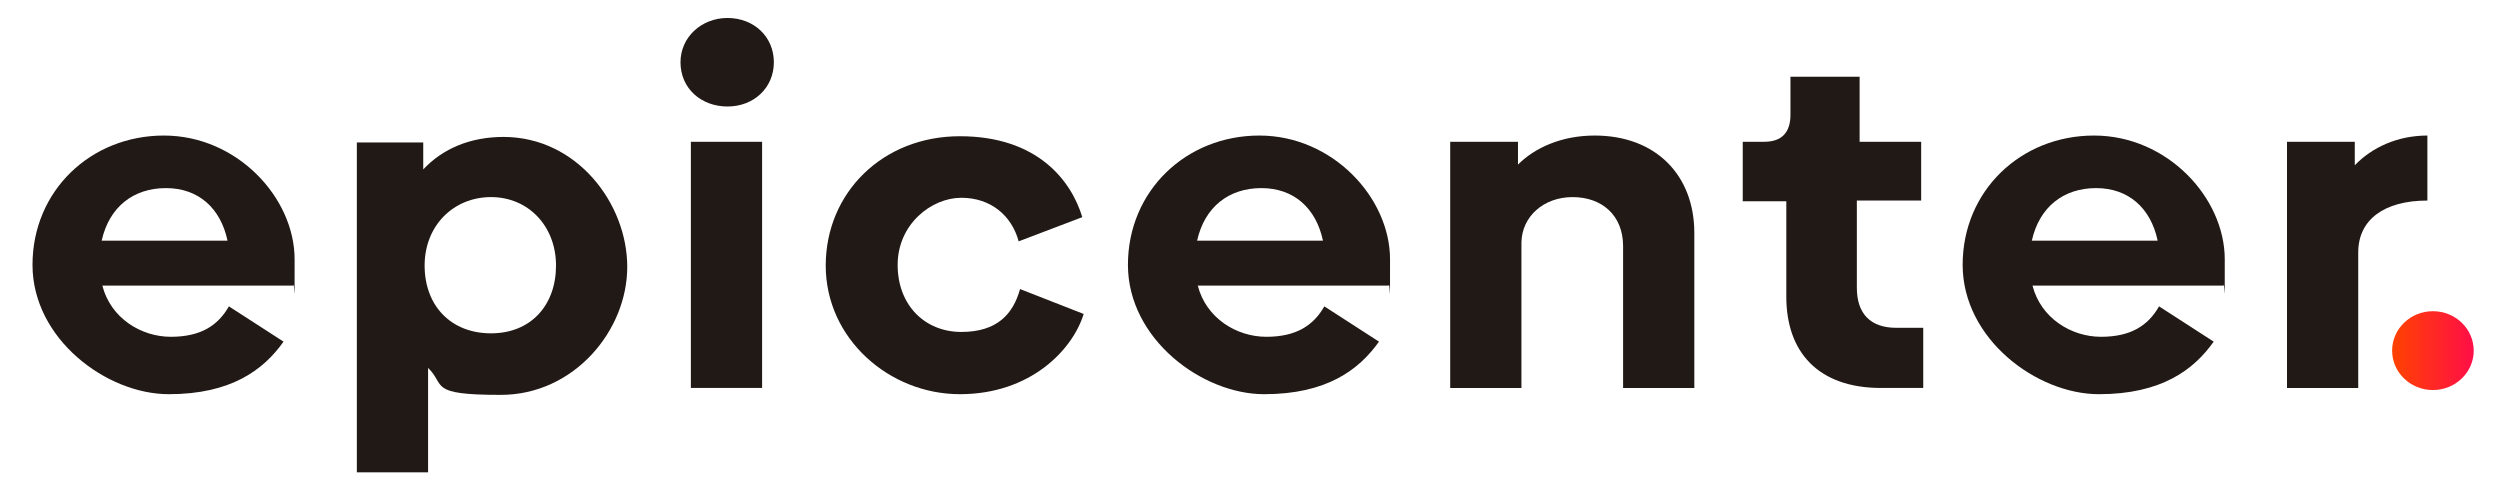
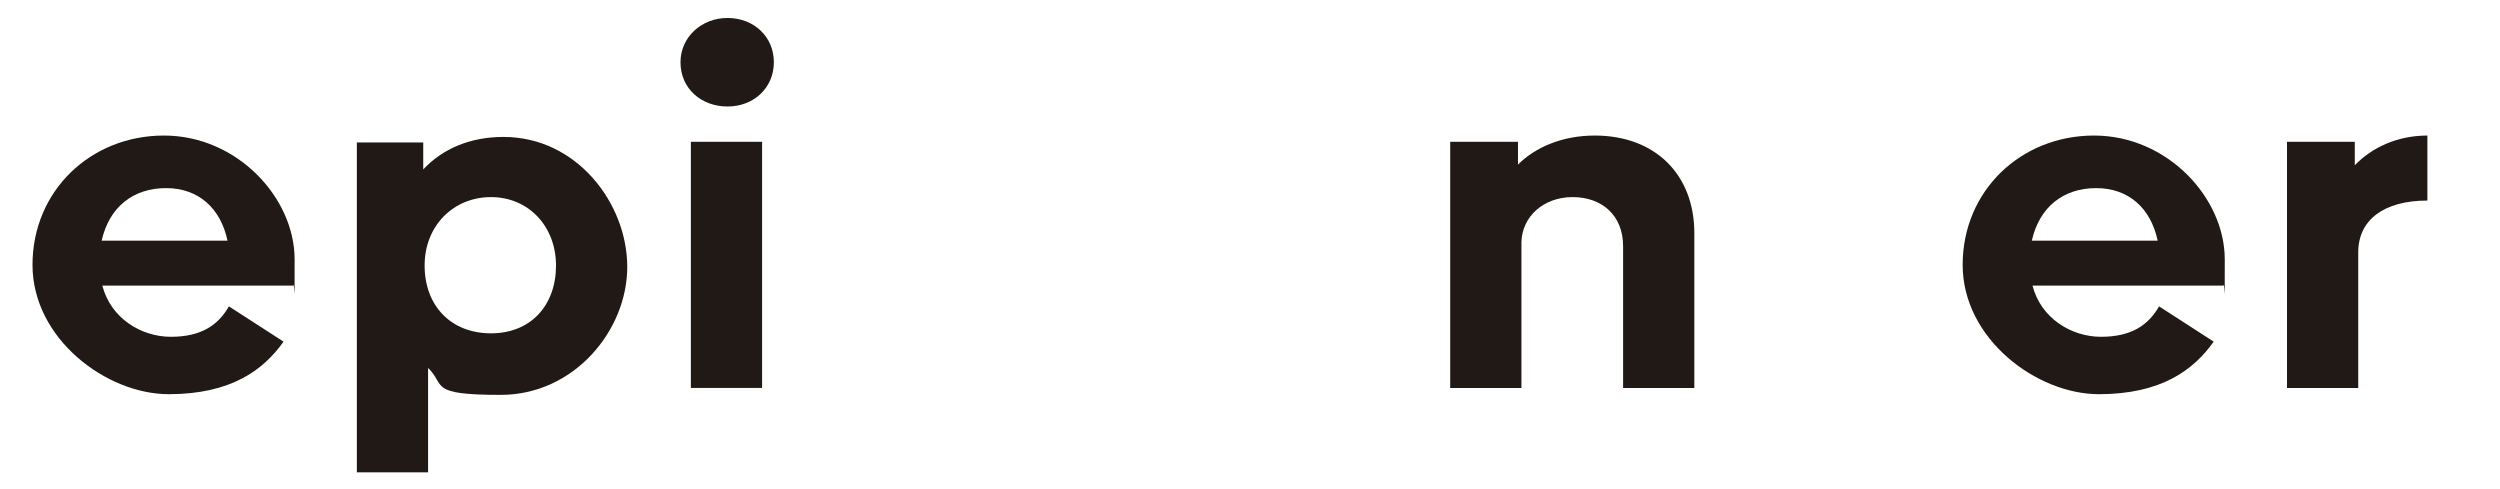
<svg xmlns="http://www.w3.org/2000/svg" version="1.1" viewBox="0 0 361.5 70.7">
  <defs>
    <style>
      .cls-1 {
        fill: #211915;
      }

      .cls-2 {
        fill: url(#linear-gradient);
      }
    </style>
    <linearGradient id="linear-gradient" x1="345.9" y1="-5445.5" x2="357.6" y2="-5445.5" gradientTransform="translate(0 -5394.7) scale(1 -1)" gradientUnits="userSpaceOnUse">
      <stop offset="0" stop-color="#ff4200" />
      <stop offset="1" stop-color="#ff0f47" />
    </linearGradient>
  </defs>
  <g>
    <g id="Layer_1">
      <g id="Layer_1-2" data-name="Layer_1">
-         <ellipse class="cls-2" cx="351.8" cy="50.7" rx="5.9" ry="5.7" />
        <path class="cls-1" d="M24.7,48.7c4.3,0,6.8-1.6,8.4-4.4l7.9,5.1c-2.9,4.1-7.6,7.6-16.6,7.6S4.7,49,4.7,38.3s8.4-18.7,19-18.7,18.9,9,18.9,17.9,0,2.9-.2,3.8H14.8c1.2,4.7,5.6,7.4,9.9,7.4h0ZM32.9,34.8c-1-4.7-4.2-7.6-8.9-7.6s-8.2,2.7-9.3,7.6h18.2Z" />
-         <path class="cls-1" d="M183.1,48.7c4.3,0,6.8-1.6,8.4-4.4l7.9,5.1c-2.9,4.1-7.6,7.6-16.6,7.6s-19.7-8-19.7-18.7,8.4-18.7,19-18.7,18.9,9,18.9,17.9,0,2.9-.2,3.8h-27.6c1.2,4.7,5.6,7.4,9.9,7.4h0ZM191.3,34.8c-1-4.7-4.2-7.6-8.9-7.6s-8.2,2.7-9.3,7.6h18.2Z" />
        <path class="cls-1" d="M303.8,48.7c4.3,0,6.8-1.6,8.4-4.4l7.9,5.1c-2.9,4.1-7.6,7.6-16.6,7.6s-19.7-8-19.7-18.7,8.4-18.7,19-18.7,18.9,9,18.9,17.9,0,2.9-.2,3.8h-27.6c1.2,4.7,5.6,7.4,9.9,7.4h0ZM312,34.8c-1-4.7-4.2-7.6-8.9-7.6s-8.2,2.7-9.3,7.6h18.2,0Z" />
        <path class="cls-1" d="M90.7,38.6c0,9.2-7.7,18.5-18.3,18.5s-7.9-1.4-10.5-3.9v15.1h-10.3V20.6h9.6v3.9c2.8-3,6.8-4.7,11.6-4.7,10.6,0,17.9,9.6,17.9,18.8h0ZM80.4,38.4c0-5.7-4-9.9-9.4-9.9s-9.6,4.1-9.6,9.9,3.8,9.8,9.6,9.8,9.4-4.1,9.4-9.8Z" />
        <path class="cls-1" d="M98.4,9c0-3.6,3-6.4,6.8-6.4s6.7,2.7,6.7,6.4-2.9,6.4-6.7,6.4-6.8-2.6-6.8-6.4ZM99.9,20.5h10.3v35.6h-10.3V20.5Z" />
-         <path class="cls-1" d="M119.4,38.4c0-10.5,8.2-18.7,19.4-18.7s16.1,6.4,17.7,11.7l-9.2,3.5c-1-3.7-4-6.3-8.3-6.3s-9.2,3.8-9.2,9.7,4,9.7,9.2,9.7,7.5-2.6,8.5-6.2l9.2,3.6c-1.6,5.2-7.7,11.6-17.9,11.6s-19.4-8-19.4-18.6h0Z" />
        <path class="cls-1" d="M245,33.7v22.4h-10.3v-20.5c0-4.5-3.1-7.1-7.3-7.1s-7.3,2.8-7.4,6.5v21.1h-10.3V20.5h9.8v3.3c2.5-2.5,6.4-4.2,11.1-4.2,8.8,0,14.4,5.7,14.4,14.1h0Z" />
-         <path class="cls-1" d="M258.3,29.1h-6.3v-8.6h3.1c2.5,0,3.8-1.3,3.8-3.9v-5.5h10v9.4h8.9v8.5h-9.3v12.6c0,3.8,2,5.8,5.7,5.8h3.9v8.7h-6.1c-9.1,0-13.7-5.2-13.7-13.2v-13.8Z" />
        <path class="cls-1" d="M351,19.6v9.4c-6.3,0-10,2.8-10,7.5v19.6h-10.3V20.5h9.8v3.4c2.5-2.6,6.2-4.3,10.5-4.3Z" />
      </g>
    </g>
  </g>
</svg>